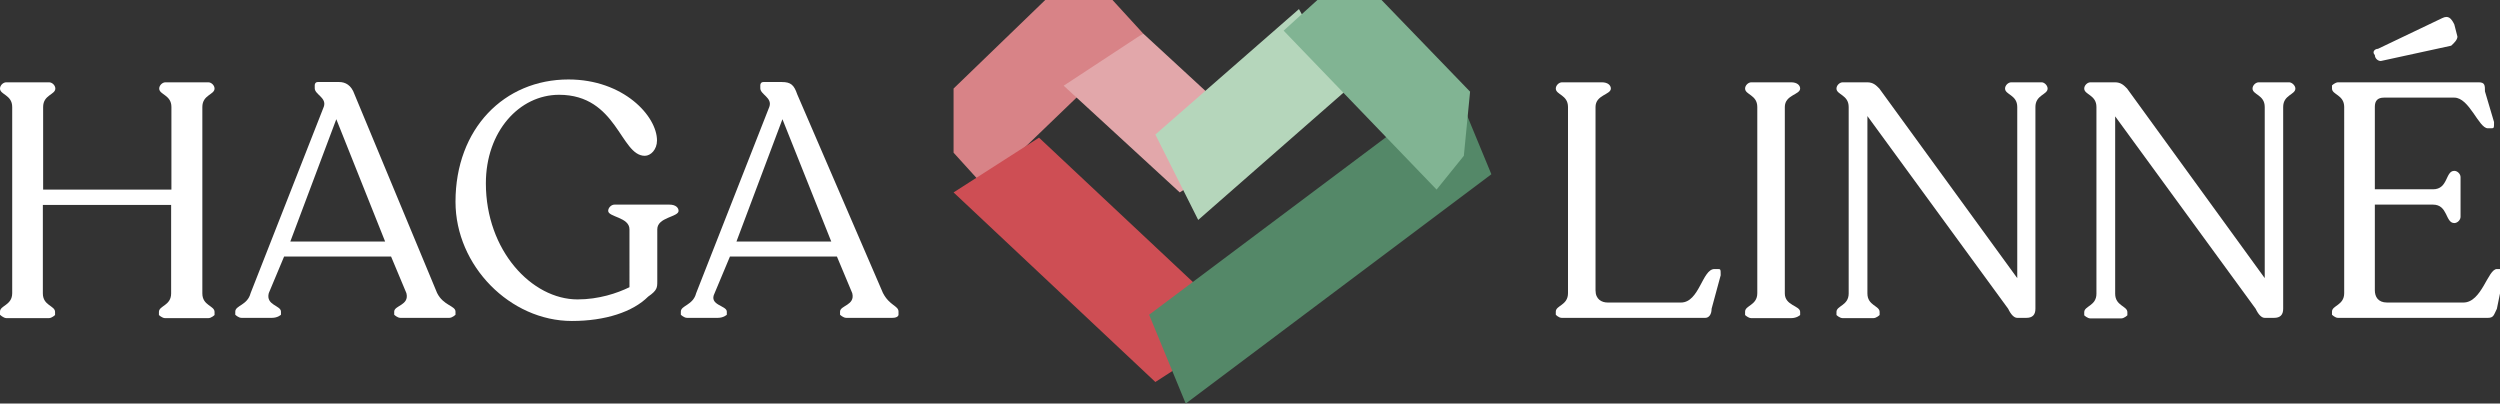
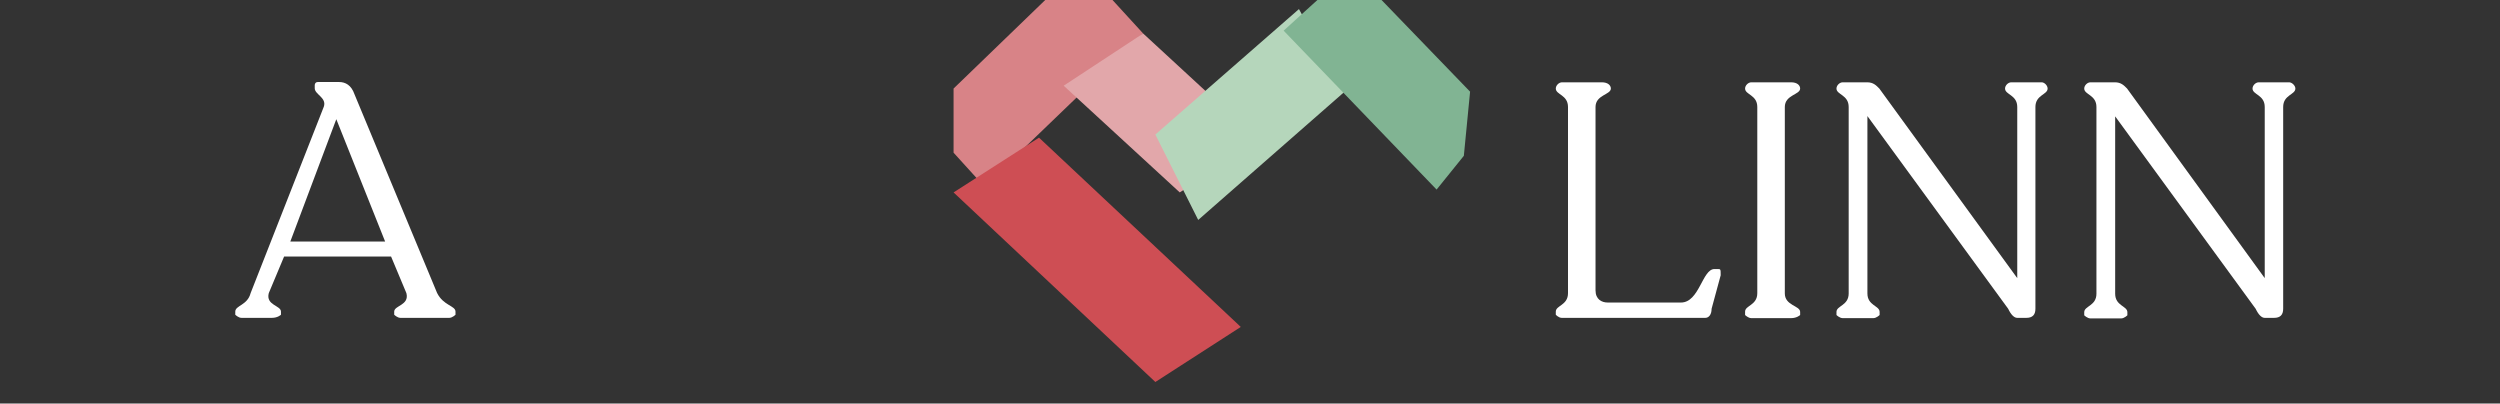
<svg xmlns="http://www.w3.org/2000/svg" version="1.1" id="Layer_1" x="0px" y="0px" viewBox="0 0 880.9 142.2" style="enable-background:new 0 0 880.9 142.2;" xml:space="preserve">
  <rect x="0" y="0" width="880.9" height="142.2" fill="#333333" stroke="none" />
  <style type="text/css">
	.st0{fill:#D88387;}
	.st1{fill:#E2A7AA;}
	.st2{fill:#B5D6BB;}
	.st3{fill:#CE4E54;}
	.st4{fill:#548868;}
	.st5{fill:#81B493;}
	.st6{fill:#FFFFFF;}
</style>
  <g>
    <polyline class="st0" points="336,31.2 336,53.8 346.8,65.7 402.8,11.8 392,0 368.3,0  " />
    <polyline class="st1" points="374.8,30.2 402.8,11.8 443.7,49.5 415.7,67.8  " />
    <polyline class="st2" points="422.2,77.5 407.1,47.4 457.7,3.2 473.8,32.3  " />
    <polyline class="st3" points="336,67.8 366.1,48.5 437.2,115.2 407.1,134.6  " />
-     <polyline class="st4" points="404.9,110.9 417.8,142.2 525.5,61.4 512.6,30.2  " />
    <polyline class="st5" points="464.2,0 452.3,10.8 506.2,66.8 515.8,54.9 518,32.3 486.8,0  " />
  </g>
  <g>
-     <path class="st6" d="M0,110.9v-1.1c0-2.2,4.3-2.2,4.3-6.5V37.7c0-4.3-4.3-4.3-4.3-6.5c0-1.1,1.1-2.2,2.2-2.2h15.1   c1.1,0,2.2,1.1,2.2,2.2c0,2.2-4.3,2.2-4.3,6.5v29.1h45.2V37.7c0-4.3-4.3-4.3-4.3-6.5c0-1.1,1.1-2.2,2.2-2.2h15.1   c1.1,0,2.2,1.1,2.2,2.2c0,2.2-4.3,2.2-4.3,6.5v65.7c0,4.3,4.3,4.3,4.3,6.5v1.1c0,0-1.1,1.1-2.2,1.1H58.2c-1.1,0-2.2-1.1-2.2-1.1   v-1.1c0-2.2,4.3-2.2,4.3-6.5V72.2H15.1v31.2c0,4.3,4.3,4.3,4.3,6.5v1.1c0,0-1.1,1.1-2.2,1.1H2.2C1.1,112,0,110.9,0,110.9" />
    <path class="st6" d="M160.5,109.8v1.1c0,0-1.1,1.1-2.2,1.1h-17.2c-1.1,0-2.2-1.1-2.2-1.1v-1.1c0-2.2,5.4-2.2,4.3-6.5l-5.4-12.9   h-37.7l-5.4,12.9c-1.1,4.3,4.3,4.3,4.3,6.5v1.1c0,0-1.1,1.1-3.2,1.1H85.1c-1.1,0-2.2-1.1-2.2-1.1v-1.1c0-2.2,4.3-2.2,5.4-6.5   l25.8-65.7c1.1-3.2-3.2-4.3-3.2-6.5v-1.1c0,0,0-1.1,1.1-1.1h7.5c2.2,0,4.3,1.1,5.4,4.3l29.1,70   C156.2,107.7,160.5,107.7,160.5,109.8 M135.7,85.1L118.5,42l-16.2,43.1H135.7z" />
-     <path class="st6" d="M160.5,71.1c0-25.8,17.2-43.1,39.8-43.1c19.4,0,31.2,12.9,31.2,21.5c0,3.2-2.2,5.4-4.3,5.4   c-8.6,0-9.7-21.5-30.2-21.5c-14,0-25.8,12.9-25.8,31.2c0,23.7,16.2,40.9,32.3,40.9c7.5,0,14-2.2,18.3-4.3V80.8   c0-4.3-7.5-4.3-7.5-6.5c0-1.1,1.1-2.2,2.2-2.2h19.4c2.2,0,3.2,1.1,3.2,2.2c0,2.2-7.5,2.2-7.5,6.5v18.3c0,2.2,0,3.2-3.2,5.4   c-5.4,5.4-15.1,8.6-26.9,8.6C179.8,113.1,160.5,93.7,160.5,71.1" />
-     <path class="st6" d="M316.6,109.8v1.1c0,0,0,1.1-2.2,1.1h-16.2c-1.1,0-2.2-1.1-2.2-1.1v-1.1c0-2.2,5.4-2.2,4.3-6.5l-5.4-12.9h-37.7   l-5.4,12.9c-2.2,4.3,4.3,4.3,4.3,6.5v1.1c0,0-1.1,1.1-3.2,1.1h-10.8c-1.1,0-2.2-1.1-2.2-1.1v-1.1c0-2.2,4.3-2.2,5.4-6.5l25.8-65.7   c1.1-3.2-3.2-4.3-3.2-6.5v-1.1c0,0,0-1.1,1.1-1.1h6.5c3.2,0,4.3,1.1,5.4,4.3l30.2,70C313.4,107.7,316.6,107.7,316.6,109.8    M292.9,85.1L275.7,42l-16.2,43.1H292.9z" />
    <path class="st6" d="M548.2,110.9v-1.1c0-2.2,4.3-2.2,4.3-6.5V37.7c0-4.3-4.3-4.3-4.3-6.5c0-1.1,1.1-2.2,2.2-2.2h14   c2.2,0,3.2,1.1,3.2,2.2c0,2.2-5.4,2.2-5.4,6.5v64.6c0,3.2,2.2,4.3,4.3,4.3h25.8c6.5,0,7.5-11.8,11.8-11.8h1.1c1.1,0,1.1,0,1.1,2.2   l-3.2,11.8c0,2.2-1.1,3.2-2.2,3.2h-50.6C549.2,112,548.2,110.9,548.2,110.9" />
    <path class="st6" d="M614.9,109.8c0-2.2,4.3-2.2,4.3-6.5V37.7c0-4.3-4.3-4.3-4.3-6.5c0-1.1,1.1-2.2,2.2-2.2h14   c2.2,0,3.2,1.1,3.2,2.2c0,2.2-5.4,2.2-5.4,6.5v65.7c0,4.3,5.4,4.3,5.4,6.5v1.1c0,0-1.1,1.1-3.2,1.1h-14c-1.1,0-2.2-1.1-2.2-1.1" />
    <path class="st6" d="M721.5,31.2c0,2.2-4.3,2.2-4.3,6.5v71.1c0,2.2-1.1,3.2-3.2,3.2h-3.2c-1.1,0-2.2-1.1-3.2-3.2L658,40.9v62.5   c0,4.3,4.3,4.3,4.3,6.5v1.1c0,0-1.1,1.1-2.2,1.1h-10.8c-1.1,0-2.2-1.1-2.2-1.1v-1.1c0-2.2,4.3-2.2,4.3-6.5V37.7   c0-4.3-4.3-4.3-4.3-6.5c0-1.1,1.1-2.2,2.2-2.2h8.6c2.2,0,3.2,1.1,4.3,2.2L710.8,98V37.7c0-4.3-4.3-4.3-4.3-6.5   c0-1.1,1.1-2.2,2.2-2.2h10.8C720.5,29.1,721.5,30.2,721.5,31.2" />
    <path class="st6" d="M808.8,31.2c0,2.2-4.3,2.2-4.3,6.5v71.1c0,2.2-1.1,3.2-3.2,3.2H798c-1.1,0-2.2-1.1-3.2-3.2l-49.5-67.8v62.5   c0,4.3,4.3,4.3,4.3,6.5v1.1c0,0-1.1,1.1-2.2,1.1h-10.8c-1.1,0-2.2-1.1-2.2-1.1v-1.1c0-2.2,4.3-2.2,4.3-6.5V37.7   c0-4.3-4.3-4.3-4.3-6.5c0-1.1,1.1-2.2,2.2-2.2h8.6c2.2,0,3.2,1.1,4.3,2.2L798,98V37.7c0-4.3-4.3-4.3-4.3-6.5c0-1.1,1.1-2.2,2.2-2.2   h10.8C807.7,29.1,808.8,30.2,808.8,31.2" />
-     <path class="st6" d="M821.7,110.9v-1.1c0-2.2,4.3-2.2,4.3-6.5V37.7c0-4.3-4.3-4.3-4.3-6.5v-1.1c0,0,1.1-1.1,2.2-1.1h49.5   c2.2,0,2.2,1.1,2.2,3.2l3.2,10.8c0,2.2,0,2.2-1.1,2.2h-1.1c-3.2,0-6.5-10.8-11.8-10.8H840c-2.2,0-3.2,1.1-3.2,3.2v29.1h20.5   c5.4,0,4.3-6.5,7.5-6.5c1.1,0,2.2,1.1,2.2,2.2v14c0,1.1-1.1,2.2-2.2,2.2c-3.2,0-2.2-6.5-7.5-6.5h-20.5v30.2c0,2.2,1.1,4.3,4.3,4.3   H868c6.5,0,8.6-11.8,11.8-11.8h1.1c1.1,0,2.2,1.1,1.1,3.2l-2.2,10.8c-1.1,2.2-1.1,3.2-3.2,3.2h-52.8   C822.8,112,821.7,110.9,821.7,110.9 M836.8,19.4c-1.1-1.1,0-2.2,1.1-2.2l22.6-10.8c2.2-1.1,3.2,0,4.3,2.2l1.1,4.3   c0,1.1-1.1,2.2-2.2,3.2l-24.8,5.4C837.8,21.5,836.8,20.5,836.8,19.4z" />
  </g>
</svg>